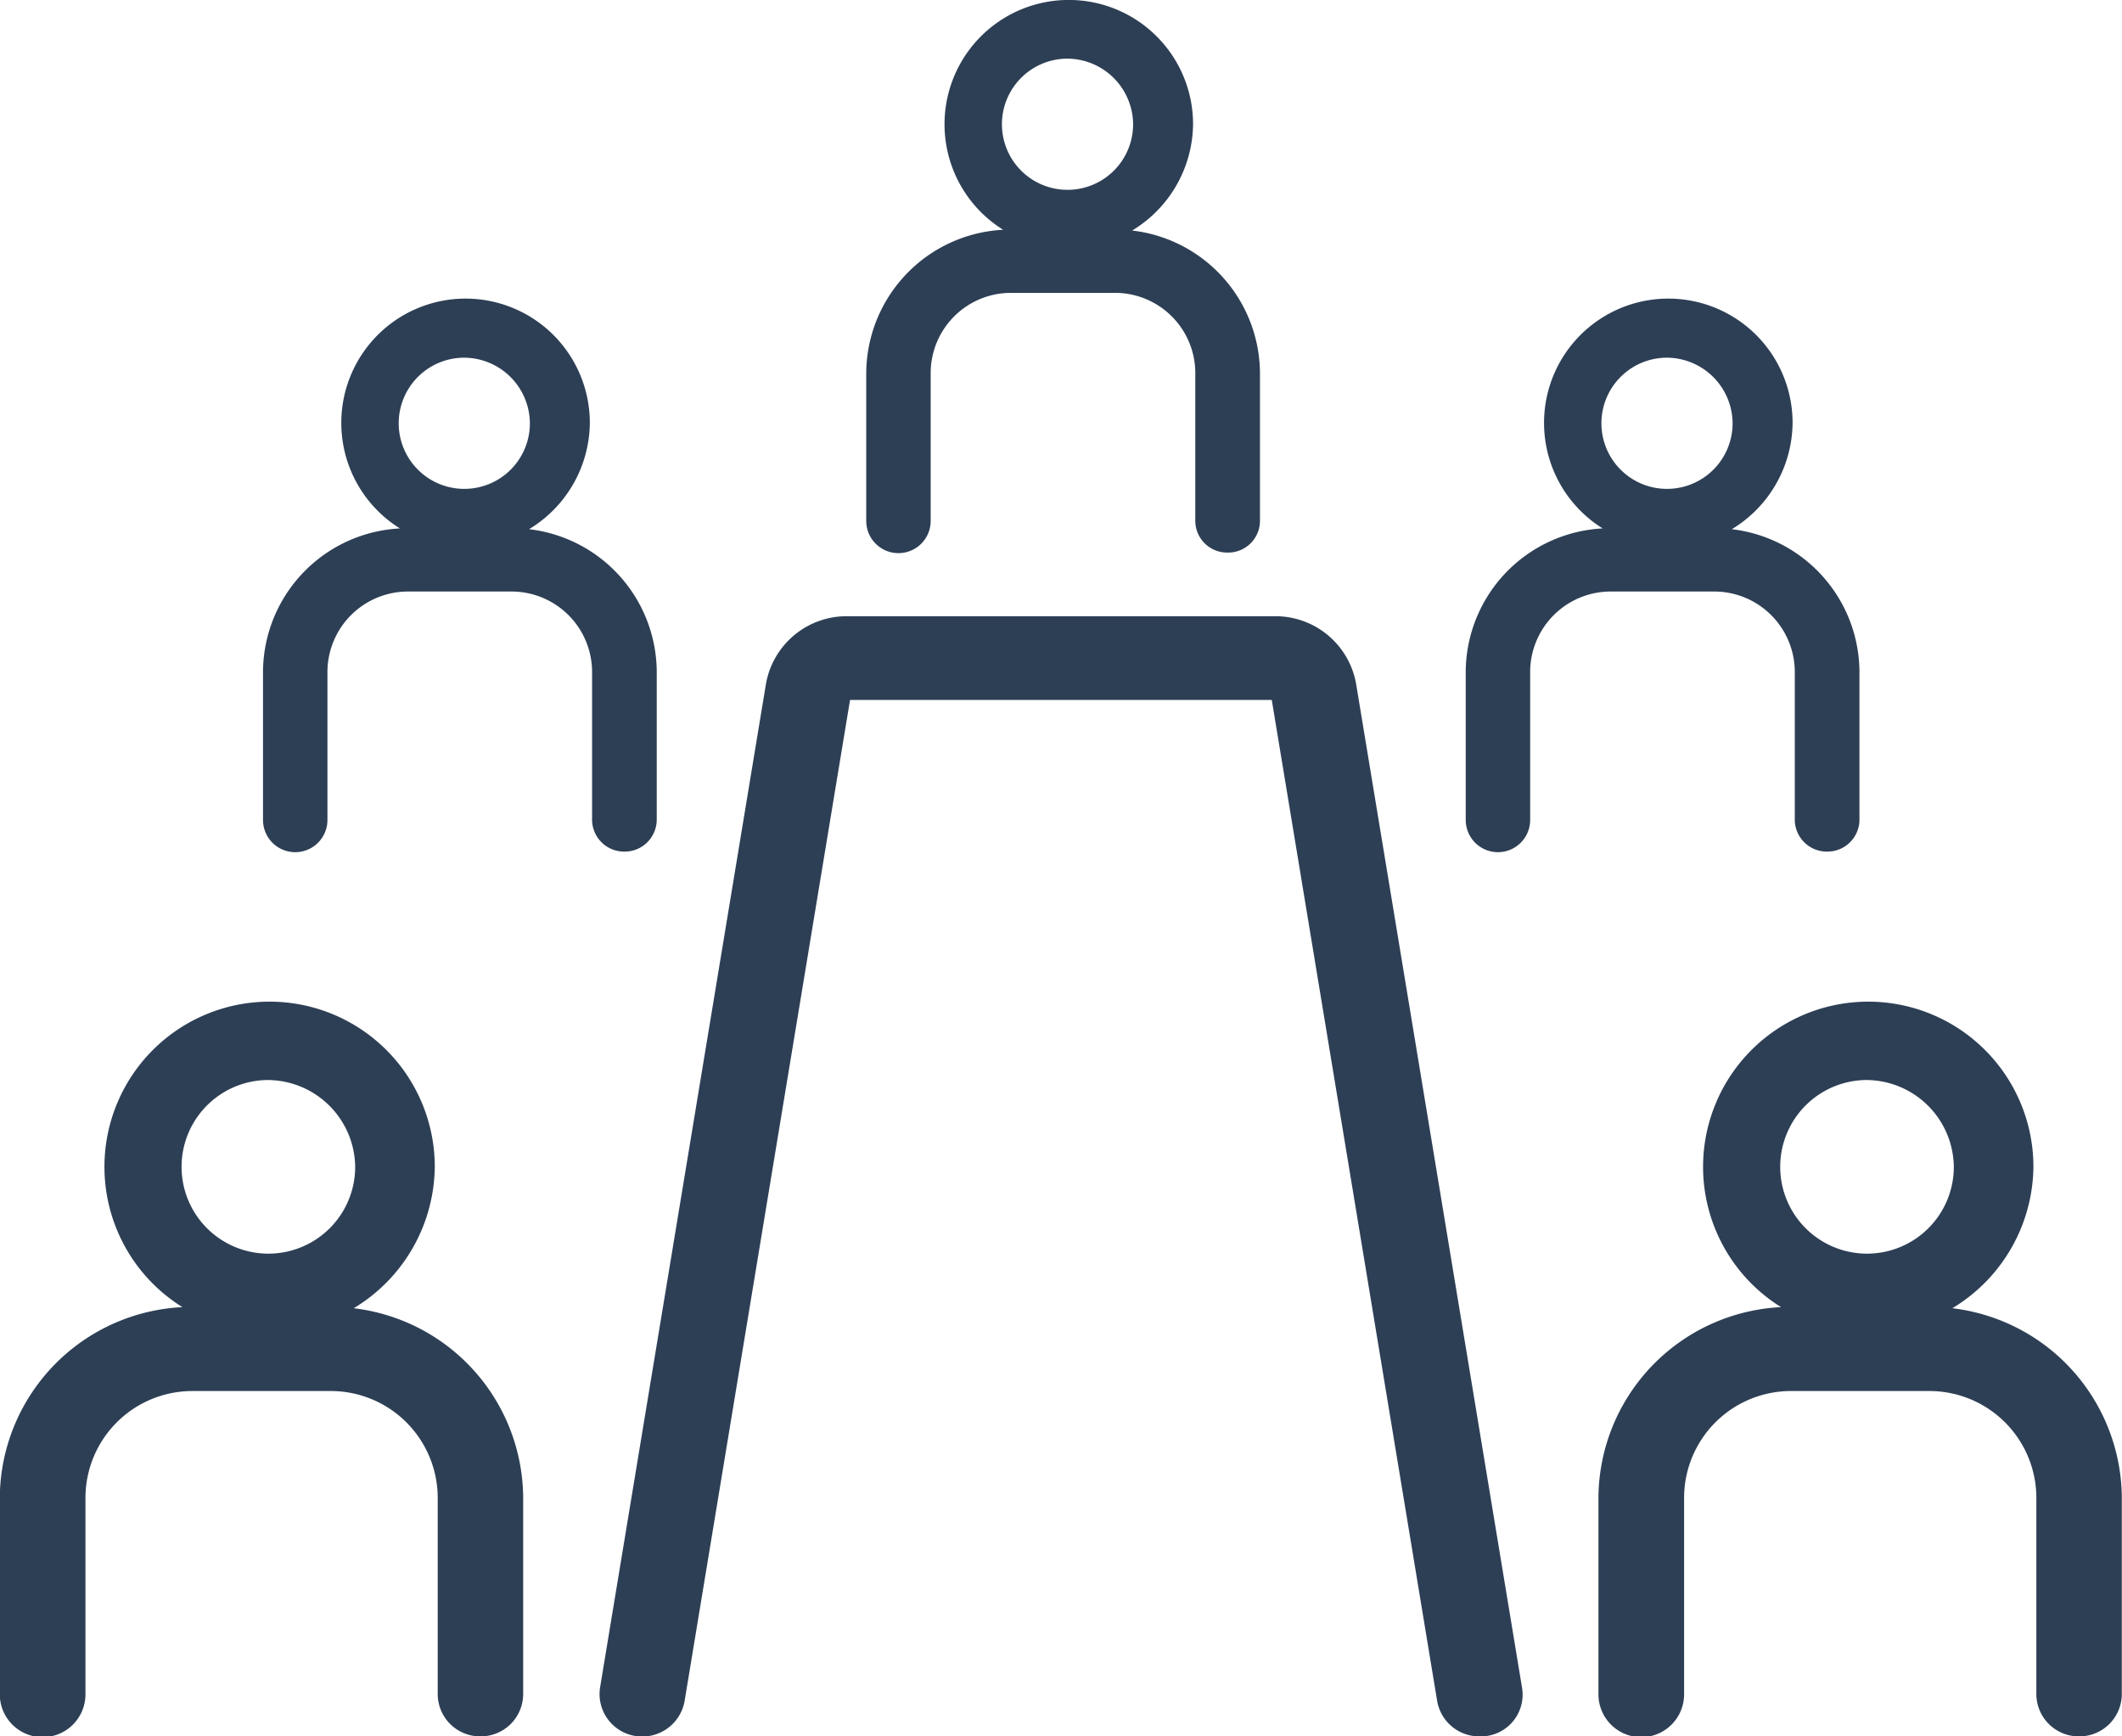
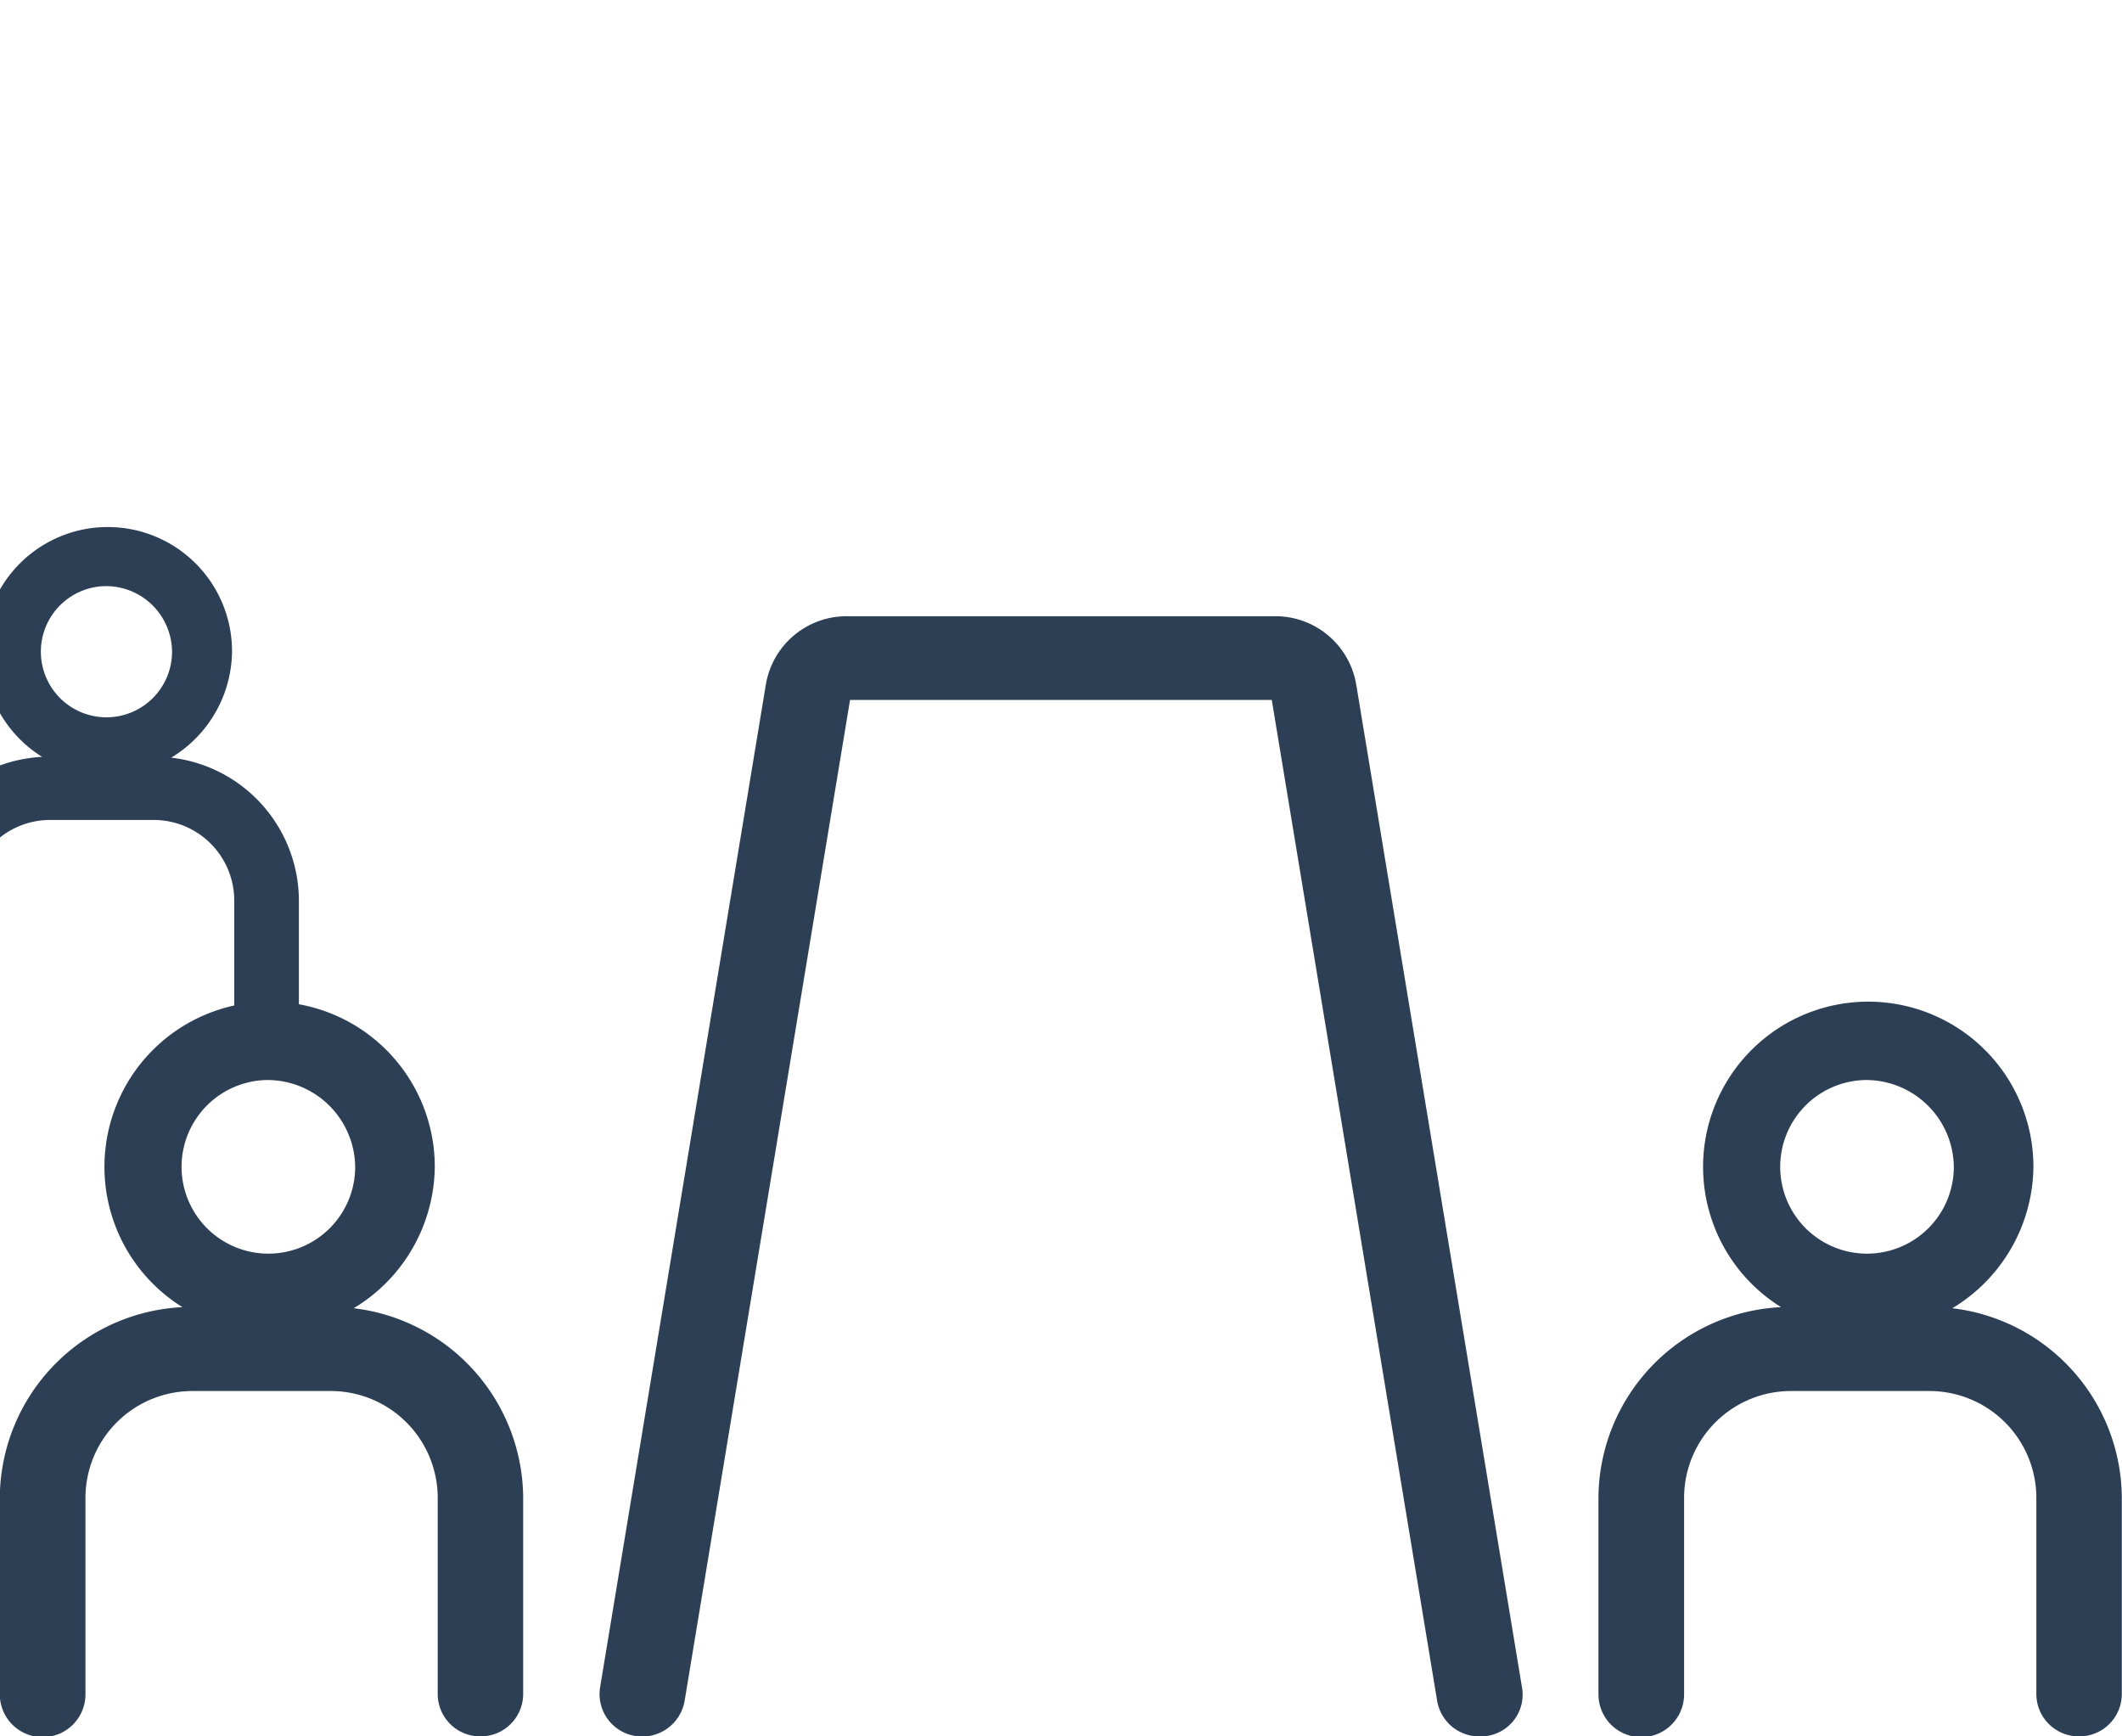
<svg xmlns="http://www.w3.org/2000/svg" height="45" viewBox="0 0 55 45" width="55">
-   <path d="m545.351 1196a1.105 1.105 0 0 1 -1.1-.91l-4.288-25.95h-10.931l-4.289 25.95a1.114 1.114 0 0 1 -1.273.9 1.1 1.1 0 0 1 -.918-1.25l4.3-26.01a2.122 2.122 0 0 1 2.118-1.76h11.062a2.122 2.122 0 0 1 2.118 1.76l4.3 26.01a1.082 1.082 0 0 1 -1.099 1.26zm15.539 0a1.1 1.1 0 0 1 -1.11-1.09v-5.12a2.772 2.772 0 0 0 -2.795-2.74h-3.535a2.771 2.771 0 0 0 -2.8 2.74v5.12a1.11 1.11 0 0 1 -2.22 0v-5.12a4.976 4.976 0 0 1 5.015-4.92h3.535a4.976 4.976 0 0 1 5.015 4.92v5.12a1.1 1.1 0 0 1 -1.105 1.09zm-5.549-10.48a4.281 4.281 0 1 1 4.363-4.28 4.327 4.327 0 0 1 -4.363 4.28zm0-6.53a2.25 2.25 0 1 0 2.3 2.25 2.277 2.277 0 0 0 -2.3-2.25zm-35.886 17.01a1.1 1.1 0 0 1 -1.11-1.09v-5.12a2.772 2.772 0 0 0 -2.8-2.74h-3.535a2.772 2.772 0 0 0 -2.795 2.74v5.12a1.11 1.11 0 0 1 -2.22 0v-5.12a4.976 4.976 0 0 1 5.015-4.92h3.535a4.976 4.976 0 0 1 5.015 4.92v5.12a1.1 1.1 0 0 1 -1.105 1.09zm-5.549-10.48a4.281 4.281 0 1 1 4.363-4.28 4.327 4.327 0 0 1 -4.363 4.28zm0-6.53a2.25 2.25 0 1 0 2.3 2.25 2.277 2.277 0 0 0 -2.3-2.25zm40.448-5.92a.83.83 0 0 1 -.835-.82v-3.86a2.088 2.088 0 0 0 -2.1-2.06h-2.659a2.088 2.088 0 0 0 -2.1 2.06v3.86a.835.835 0 0 1 -1.67 0v-3.86a3.741 3.741 0 0 1 3.773-3.7h2.659a3.741 3.741 0 0 1 3.773 3.7v3.86a.83.83 0 0 1 -.841.82zm-4.175-7.89a3.221 3.221 0 1 1 3.283-3.22 3.252 3.252 0 0 1 -3.283 3.22zm0-4.91a1.7 1.7 0 1 0 1.728 1.69 1.712 1.712 0 0 0 -1.728-1.69zm-11.363 5.05a.823.823 0 0 1 -.835-.82v-3.85a2.081 2.081 0 0 0 -2.1-2.06h-2.659a2.081 2.081 0 0 0 -2.1 2.06v3.85a.835.835 0 0 1 -1.67 0v-3.85a3.741 3.741 0 0 1 3.773-3.7h2.659a3.741 3.741 0 0 1 3.773 3.7v3.85a.823.823 0 0 1 -.841.82zm-4.175-7.88a3.221 3.221 0 1 1 3.282-3.22 3.258 3.258 0 0 1 -3.282 3.22zm0-4.92a1.7 1.7 0 1 0 1.728 1.7 1.714 1.714 0 0 0 -1.728-1.7zm-11.46 20.55a.83.83 0 0 1 -.835-.82v-3.86a2.088 2.088 0 0 0 -2.1-2.06h-2.659a2.088 2.088 0 0 0 -2.1 2.06v3.86a.835.835 0 0 1 -1.67 0v-3.86a3.741 3.741 0 0 1 3.773-3.7h2.659a3.741 3.741 0 0 1 3.773 3.7v3.86a.83.83 0 0 1 -.841.82zm-4.175-7.89a3.221 3.221 0 1 1 3.282-3.22 3.252 3.252 0 0 1 -3.282 3.22zm0-4.91a1.7 1.7 0 1 0 1.728 1.69 1.712 1.712 0 0 0 -1.728-1.69z" fill="#2d3f55" fill-rule="nonzero" transform="translate(-507 -1151)" />
+   <path d="m545.351 1196a1.105 1.105 0 0 1 -1.1-.91l-4.288-25.95h-10.931l-4.289 25.95a1.114 1.114 0 0 1 -1.273.9 1.1 1.1 0 0 1 -.918-1.25l4.3-26.01a2.122 2.122 0 0 1 2.118-1.76h11.062a2.122 2.122 0 0 1 2.118 1.76l4.3 26.01a1.082 1.082 0 0 1 -1.099 1.26zm15.539 0a1.1 1.1 0 0 1 -1.11-1.09v-5.12a2.772 2.772 0 0 0 -2.795-2.74h-3.535a2.771 2.771 0 0 0 -2.8 2.74v5.12a1.11 1.11 0 0 1 -2.22 0v-5.12a4.976 4.976 0 0 1 5.015-4.92h3.535a4.976 4.976 0 0 1 5.015 4.92v5.12a1.1 1.1 0 0 1 -1.105 1.09zm-5.549-10.48a4.281 4.281 0 1 1 4.363-4.28 4.327 4.327 0 0 1 -4.363 4.28zm0-6.53a2.25 2.25 0 1 0 2.3 2.25 2.277 2.277 0 0 0 -2.3-2.25zm-35.886 17.01a1.1 1.1 0 0 1 -1.11-1.09v-5.12a2.772 2.772 0 0 0 -2.8-2.74h-3.535a2.772 2.772 0 0 0 -2.795 2.74v5.12a1.11 1.11 0 0 1 -2.22 0v-5.12a4.976 4.976 0 0 1 5.015-4.92h3.535a4.976 4.976 0 0 1 5.015 4.92v5.12a1.1 1.1 0 0 1 -1.105 1.09zm-5.549-10.48a4.281 4.281 0 1 1 4.363-4.28 4.327 4.327 0 0 1 -4.363 4.28zm0-6.53a2.25 2.25 0 1 0 2.3 2.25 2.277 2.277 0 0 0 -2.3-2.25za.83.83 0 0 1 -.835-.82v-3.86a2.088 2.088 0 0 0 -2.1-2.06h-2.659a2.088 2.088 0 0 0 -2.1 2.06v3.86a.835.835 0 0 1 -1.67 0v-3.86a3.741 3.741 0 0 1 3.773-3.7h2.659a3.741 3.741 0 0 1 3.773 3.7v3.86a.83.83 0 0 1 -.841.82zm-4.175-7.89a3.221 3.221 0 1 1 3.283-3.22 3.252 3.252 0 0 1 -3.283 3.22zm0-4.91a1.7 1.7 0 1 0 1.728 1.69 1.712 1.712 0 0 0 -1.728-1.69zm-11.363 5.05a.823.823 0 0 1 -.835-.82v-3.85a2.081 2.081 0 0 0 -2.1-2.06h-2.659a2.081 2.081 0 0 0 -2.1 2.06v3.85a.835.835 0 0 1 -1.67 0v-3.85a3.741 3.741 0 0 1 3.773-3.7h2.659a3.741 3.741 0 0 1 3.773 3.7v3.85a.823.823 0 0 1 -.841.82zm-4.175-7.88a3.221 3.221 0 1 1 3.282-3.22 3.258 3.258 0 0 1 -3.282 3.22zm0-4.92a1.7 1.7 0 1 0 1.728 1.7 1.714 1.714 0 0 0 -1.728-1.7zm-11.46 20.55a.83.83 0 0 1 -.835-.82v-3.86a2.088 2.088 0 0 0 -2.1-2.06h-2.659a2.088 2.088 0 0 0 -2.1 2.06v3.86a.835.835 0 0 1 -1.67 0v-3.86a3.741 3.741 0 0 1 3.773-3.7h2.659a3.741 3.741 0 0 1 3.773 3.7v3.86a.83.83 0 0 1 -.841.82zm-4.175-7.89a3.221 3.221 0 1 1 3.282-3.22 3.252 3.252 0 0 1 -3.282 3.22zm0-4.91a1.7 1.7 0 1 0 1.728 1.69 1.712 1.712 0 0 0 -1.728-1.69z" fill="#2d3f55" fill-rule="nonzero" transform="translate(-507 -1151)" />
</svg>